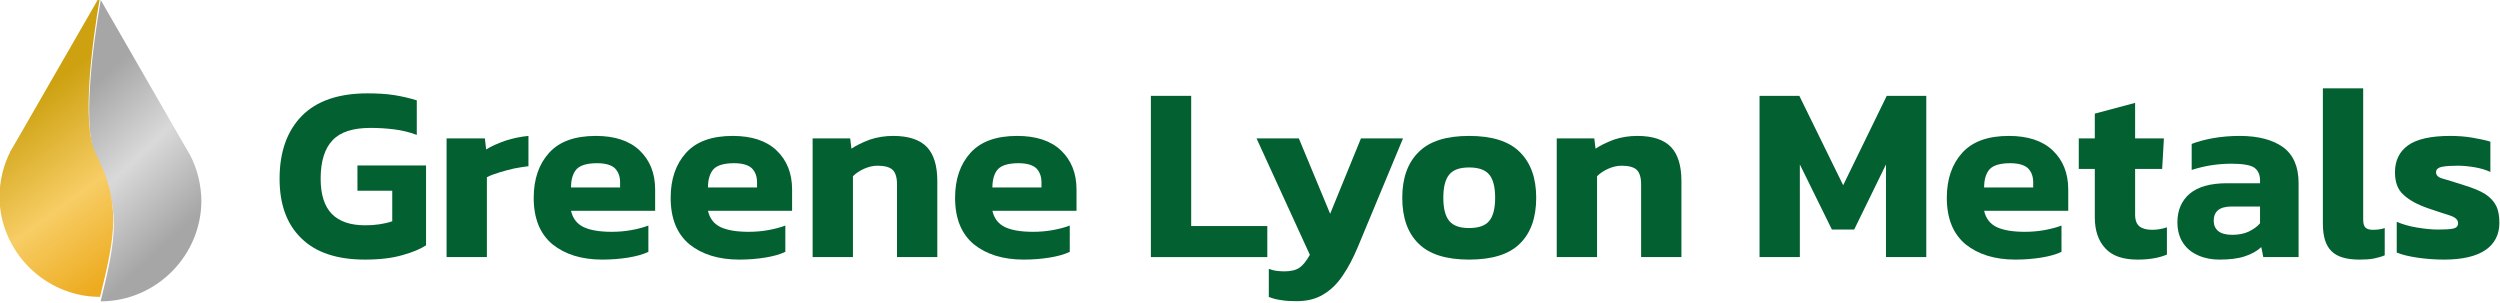
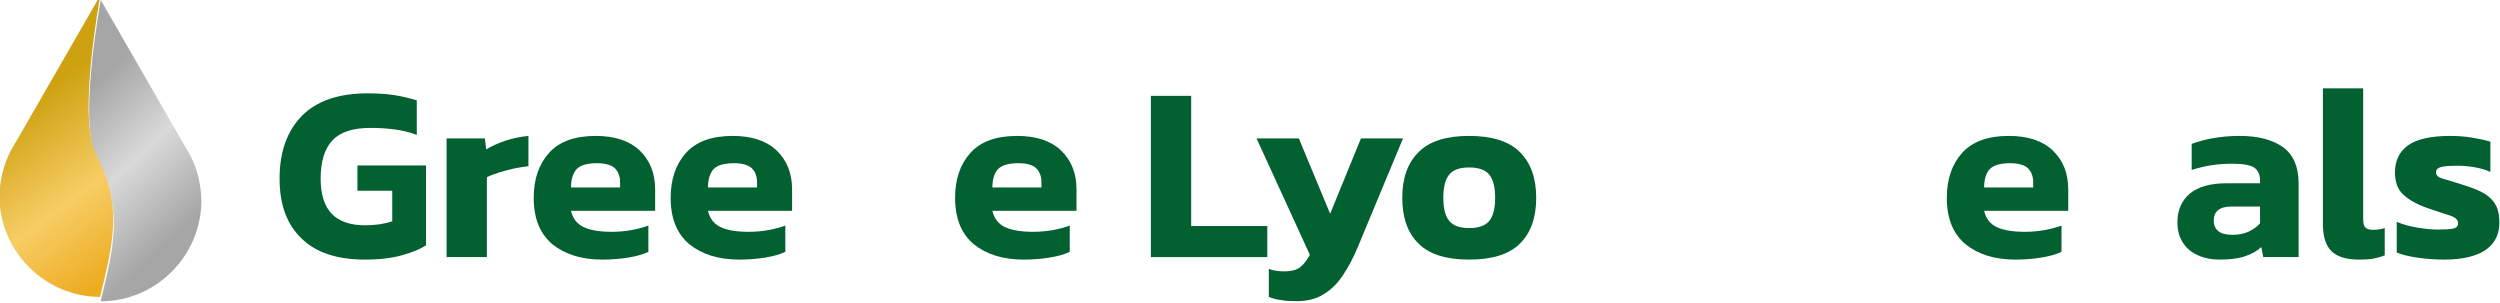
<svg xmlns="http://www.w3.org/2000/svg" width="100%" height="100%" viewBox="0 0 1023 124" version="1.1" xml:space="preserve" style="fill-rule:evenodd;clip-rule:evenodd;stroke-linejoin:round;stroke-miterlimit:2;">
  <g transform="matrix(1,0,0,1,-310.866,-91.456)">
    <g transform="matrix(1.192,0,0,1.192,-147.511,-178.618)">
      <g transform="matrix(85.951,0,0,85.951,477.856,314.83)">
        <path d="M0.372,0.01C0.261,0.01 0.176,-0.018 0.118,-0.075C0.06,-0.131 0.031,-0.21 0.031,-0.313C0.031,-0.42 0.061,-0.504 0.12,-0.564C0.179,-0.624 0.267,-0.654 0.382,-0.654C0.421,-0.654 0.457,-0.652 0.489,-0.647C0.52,-0.642 0.55,-0.635 0.579,-0.626L0.579,-0.488C0.55,-0.499 0.521,-0.506 0.49,-0.51C0.459,-0.514 0.427,-0.516 0.394,-0.516C0.325,-0.516 0.274,-0.5 0.243,-0.467C0.211,-0.434 0.195,-0.382 0.195,-0.313C0.195,-0.25 0.21,-0.203 0.24,-0.172C0.27,-0.142 0.314,-0.127 0.373,-0.127C0.412,-0.127 0.448,-0.132 0.481,-0.143L0.481,-0.265L0.342,-0.265L0.342,-0.366L0.616,-0.366L0.616,-0.047C0.593,-0.032 0.562,-0.019 0.522,-0.008C0.481,0.004 0.431,0.01 0.372,0.01Z" style="fill:rgb(3,96,49);fill-rule:nonzero;" />
      </g>
      <g transform="matrix(85.951,0,0,85.951,533.466,314.83)">
        <path d="M0.051,-0L0.051,-0.474L0.204,-0.474L0.209,-0.43C0.23,-0.443 0.255,-0.454 0.286,-0.465C0.317,-0.475 0.347,-0.481 0.378,-0.484L0.378,-0.363C0.361,-0.361 0.342,-0.358 0.321,-0.354C0.3,-0.349 0.28,-0.344 0.261,-0.338C0.242,-0.332 0.225,-0.326 0.212,-0.319L0.212,-0L0.051,-0Z" style="fill:rgb(3,96,49);fill-rule:nonzero;" />
      </g>
      <g transform="matrix(85.951,0,0,85.951,565.096,314.83)">
        <path d="M0.305,0.01C0.222,0.01 0.156,-0.011 0.106,-0.051C0.056,-0.093 0.031,-0.154 0.031,-0.237C0.031,-0.312 0.052,-0.372 0.093,-0.417C0.134,-0.462 0.196,-0.484 0.279,-0.484C0.354,-0.484 0.413,-0.465 0.454,-0.426C0.495,-0.387 0.516,-0.335 0.516,-0.27L0.516,-0.185L0.18,-0.185C0.187,-0.154 0.204,-0.132 0.232,-0.119C0.259,-0.107 0.295,-0.101 0.342,-0.101C0.368,-0.101 0.395,-0.103 0.422,-0.108C0.449,-0.113 0.471,-0.119 0.489,-0.126L0.489,-0.021C0.466,-0.01 0.439,-0.003 0.408,0.002C0.377,0.007 0.342,0.01 0.305,0.01ZM0.18,-0.278L0.376,-0.278L0.376,-0.299C0.376,-0.322 0.369,-0.341 0.355,-0.355C0.341,-0.368 0.317,-0.375 0.284,-0.375C0.245,-0.375 0.218,-0.367 0.203,-0.352C0.188,-0.336 0.18,-0.311 0.18,-0.278Z" style="fill:rgb(3,96,49);fill-rule:nonzero;" />
      </g>
      <g transform="matrix(85.951,0,0,85.951,612.111,314.83)">
        <path d="M0.305,0.01C0.222,0.01 0.156,-0.011 0.106,-0.051C0.056,-0.093 0.031,-0.154 0.031,-0.237C0.031,-0.312 0.052,-0.372 0.093,-0.417C0.134,-0.462 0.196,-0.484 0.279,-0.484C0.354,-0.484 0.413,-0.465 0.454,-0.426C0.495,-0.387 0.516,-0.335 0.516,-0.27L0.516,-0.185L0.18,-0.185C0.187,-0.154 0.204,-0.132 0.232,-0.119C0.259,-0.107 0.295,-0.101 0.342,-0.101C0.368,-0.101 0.395,-0.103 0.422,-0.108C0.449,-0.113 0.471,-0.119 0.489,-0.126L0.489,-0.021C0.466,-0.01 0.439,-0.003 0.408,0.002C0.377,0.007 0.342,0.01 0.305,0.01ZM0.18,-0.278L0.376,-0.278L0.376,-0.299C0.376,-0.322 0.369,-0.341 0.355,-0.355C0.341,-0.368 0.317,-0.375 0.284,-0.375C0.245,-0.375 0.218,-0.367 0.203,-0.352C0.188,-0.336 0.18,-0.311 0.18,-0.278Z" style="fill:rgb(3,96,49);fill-rule:nonzero;" />
      </g>
      <g transform="matrix(85.951,0,0,85.951,659.126,314.83)">
-         <path d="M0.051,-0L0.051,-0.474L0.201,-0.474L0.206,-0.433C0.225,-0.446 0.25,-0.458 0.279,-0.469C0.308,-0.479 0.34,-0.484 0.373,-0.484C0.434,-0.484 0.479,-0.469 0.507,-0.44C0.535,-0.411 0.549,-0.365 0.549,-0.304L0.549,-0L0.388,-0L0.388,-0.291C0.388,-0.318 0.382,-0.337 0.371,-0.348C0.36,-0.359 0.339,-0.365 0.31,-0.365C0.293,-0.365 0.275,-0.361 0.257,-0.353C0.239,-0.345 0.224,-0.335 0.212,-0.323L0.212,-0L0.051,-0Z" style="fill:rgb(3,96,49);fill-rule:nonzero;" />
-       </g>
+         </g>
      <g transform="matrix(85.951,0,0,85.951,709.751,314.83)">
        <path d="M0.305,0.01C0.222,0.01 0.156,-0.011 0.106,-0.051C0.056,-0.093 0.031,-0.154 0.031,-0.237C0.031,-0.312 0.052,-0.372 0.093,-0.417C0.134,-0.462 0.196,-0.484 0.279,-0.484C0.354,-0.484 0.413,-0.465 0.454,-0.426C0.495,-0.387 0.516,-0.335 0.516,-0.27L0.516,-0.185L0.18,-0.185C0.187,-0.154 0.204,-0.132 0.232,-0.119C0.259,-0.107 0.295,-0.101 0.342,-0.101C0.368,-0.101 0.395,-0.103 0.422,-0.108C0.449,-0.113 0.471,-0.119 0.489,-0.126L0.489,-0.021C0.466,-0.01 0.439,-0.003 0.408,0.002C0.377,0.007 0.342,0.01 0.305,0.01ZM0.18,-0.278L0.376,-0.278L0.376,-0.299C0.376,-0.322 0.369,-0.341 0.355,-0.355C0.341,-0.368 0.317,-0.375 0.284,-0.375C0.245,-0.375 0.218,-0.367 0.203,-0.352C0.188,-0.336 0.18,-0.311 0.18,-0.278Z" style="fill:rgb(3,96,49);fill-rule:nonzero;" />
      </g>
      <g transform="matrix(85.951,0,0,85.951,775.245,314.83)">
        <path d="M0.051,-0L0.051,-0.644L0.212,-0.644L0.212,-0.124L0.516,-0.124L0.516,-0L0.051,-0Z" style="fill:rgb(3,96,49);fill-rule:nonzero;" />
      </g>
      <g transform="matrix(85.951,0,0,85.951,813.235,314.83)">
        <path d="M0.192,0.176C0.168,0.176 0.148,0.175 0.131,0.172C0.114,0.17 0.097,0.166 0.08,0.159L0.08,0.047C0.091,0.051 0.102,0.054 0.112,0.055C0.121,0.056 0.131,0.057 0.141,0.057C0.168,0.057 0.189,0.052 0.203,0.042C0.216,0.033 0.23,0.016 0.244,-0.009L0.031,-0.474L0.2,-0.474L0.325,-0.173L0.448,-0.474L0.616,-0.474L0.435,-0.039C0.417,0.004 0.397,0.042 0.375,0.074C0.353,0.107 0.327,0.132 0.298,0.149C0.269,0.167 0.233,0.176 0.192,0.176Z" style="fill:rgb(3,96,49);fill-rule:nonzero;" />
      </g>
      <g transform="matrix(85.951,0,0,85.951,863.259,314.83)">
        <path d="M0.298,0.01C0.207,0.01 0.139,-0.011 0.096,-0.054C0.053,-0.096 0.031,-0.157 0.031,-0.237C0.031,-0.316 0.053,-0.377 0.097,-0.42C0.14,-0.463 0.207,-0.484 0.298,-0.484C0.389,-0.484 0.457,-0.463 0.5,-0.42C0.544,-0.377 0.566,-0.316 0.566,-0.237C0.566,-0.157 0.544,-0.096 0.501,-0.054C0.458,-0.011 0.39,0.01 0.298,0.01ZM0.298,-0.116C0.335,-0.116 0.362,-0.125 0.378,-0.144C0.394,-0.163 0.402,-0.194 0.402,-0.237C0.402,-0.28 0.394,-0.311 0.378,-0.33C0.362,-0.349 0.335,-0.358 0.298,-0.358C0.261,-0.358 0.235,-0.349 0.219,-0.33C0.203,-0.311 0.195,-0.28 0.195,-0.237C0.195,-0.194 0.203,-0.163 0.219,-0.144C0.235,-0.125 0.261,-0.116 0.298,-0.116Z" style="fill:rgb(3,96,49);fill-rule:nonzero;" />
      </g>
      <g transform="matrix(85.951,0,0,85.951,914.571,314.83)">
-         <path d="M0.051,-0L0.051,-0.474L0.201,-0.474L0.206,-0.433C0.225,-0.446 0.25,-0.458 0.279,-0.469C0.308,-0.479 0.34,-0.484 0.373,-0.484C0.434,-0.484 0.479,-0.469 0.507,-0.44C0.535,-0.411 0.549,-0.365 0.549,-0.304L0.549,-0L0.388,-0L0.388,-0.291C0.388,-0.318 0.382,-0.337 0.371,-0.348C0.36,-0.359 0.339,-0.365 0.31,-0.365C0.293,-0.365 0.275,-0.361 0.257,-0.353C0.239,-0.345 0.224,-0.335 0.212,-0.323L0.212,-0L0.051,-0Z" style="fill:rgb(3,96,49);fill-rule:nonzero;" />
-       </g>
+         </g>
      <g transform="matrix(85.951,0,0,85.951,984.191,314.83)">
-         <path d="M0.051,-0L0.051,-0.644L0.21,-0.644L0.385,-0.287L0.559,-0.644L0.717,-0.644L0.717,-0L0.556,-0L0.556,-0.37L0.429,-0.11L0.34,-0.11L0.212,-0.37L0.212,-0L0.051,-0Z" style="fill:rgb(3,96,49);fill-rule:nonzero;" />
-       </g>
+         </g>
      <g transform="matrix(85.951,0,0,85.951,1050.2,314.83)">
        <path d="M0.305,0.01C0.222,0.01 0.156,-0.011 0.106,-0.051C0.056,-0.093 0.031,-0.154 0.031,-0.237C0.031,-0.312 0.052,-0.372 0.093,-0.417C0.134,-0.462 0.196,-0.484 0.279,-0.484C0.354,-0.484 0.413,-0.465 0.454,-0.426C0.495,-0.387 0.516,-0.335 0.516,-0.27L0.516,-0.185L0.18,-0.185C0.187,-0.154 0.204,-0.132 0.232,-0.119C0.259,-0.107 0.295,-0.101 0.342,-0.101C0.368,-0.101 0.395,-0.103 0.422,-0.108C0.449,-0.113 0.471,-0.119 0.489,-0.126L0.489,-0.021C0.466,-0.01 0.439,-0.003 0.408,0.002C0.377,0.007 0.342,0.01 0.305,0.01ZM0.18,-0.278L0.376,-0.278L0.376,-0.299C0.376,-0.322 0.369,-0.341 0.355,-0.355C0.341,-0.368 0.317,-0.375 0.284,-0.375C0.245,-0.375 0.218,-0.367 0.203,-0.352C0.188,-0.336 0.18,-0.311 0.18,-0.278Z" style="fill:rgb(3,96,49);fill-rule:nonzero;" />
      </g>
      <g transform="matrix(85.951,0,0,85.951,1097.22,314.83)">
-         <path d="M0.246,0.01C0.187,0.01 0.144,-0.005 0.117,-0.035C0.089,-0.065 0.075,-0.106 0.075,-0.159L0.075,-0.352L0.011,-0.352L0.011,-0.474L0.075,-0.474L0.075,-0.573L0.236,-0.616L0.236,-0.474L0.351,-0.474L0.344,-0.352L0.236,-0.352L0.236,-0.17C0.236,-0.147 0.242,-0.132 0.253,-0.123C0.264,-0.114 0.281,-0.109 0.304,-0.109C0.323,-0.109 0.343,-0.112 0.363,-0.119L0.363,-0.01C0.332,0.003 0.293,0.01 0.246,0.01Z" style="fill:rgb(3,96,49);fill-rule:nonzero;" />
-       </g>
+         </g>
      <g transform="matrix(85.951,0,0,85.951,1129.36,314.83)">
        <path d="M0.199,0.01C0.169,0.01 0.141,0.005 0.116,-0.006C0.09,-0.017 0.069,-0.033 0.054,-0.056C0.039,-0.078 0.031,-0.106 0.031,-0.139C0.031,-0.188 0.048,-0.226 0.081,-0.254C0.114,-0.281 0.163,-0.295 0.229,-0.295L0.361,-0.295L0.361,-0.306C0.361,-0.33 0.353,-0.347 0.337,-0.358C0.321,-0.368 0.291,-0.373 0.247,-0.373C0.193,-0.373 0.14,-0.365 0.088,-0.348L0.088,-0.452C0.111,-0.461 0.14,-0.469 0.173,-0.475C0.207,-0.481 0.243,-0.484 0.28,-0.484C0.353,-0.484 0.411,-0.469 0.453,-0.439C0.494,-0.409 0.515,-0.361 0.515,-0.296L0.515,-0L0.374,-0L0.366,-0.04C0.349,-0.024 0.327,-0.012 0.3,-0.003C0.273,0.006 0.239,0.01 0.199,0.01ZM0.25,-0.089C0.275,-0.089 0.297,-0.093 0.316,-0.102C0.335,-0.111 0.35,-0.122 0.361,-0.135L0.361,-0.202L0.247,-0.202C0.2,-0.202 0.176,-0.183 0.176,-0.145C0.176,-0.128 0.182,-0.114 0.194,-0.104C0.206,-0.094 0.225,-0.089 0.25,-0.089Z" style="fill:rgb(3,96,49);fill-rule:nonzero;" />
      </g>
      <g transform="matrix(85.951,0,0,85.951,1177.58,314.83)">
        <path d="M0.197,0.01C0.145,0.01 0.108,-0.001 0.085,-0.024C0.062,-0.047 0.051,-0.083 0.051,-0.133L0.051,-0.674L0.212,-0.674L0.212,-0.149C0.212,-0.134 0.215,-0.123 0.222,-0.117C0.228,-0.112 0.237,-0.109 0.25,-0.109C0.268,-0.109 0.284,-0.111 0.298,-0.116L0.298,-0.007C0.283,-0.001 0.268,0.003 0.253,0.006C0.237,0.009 0.219,0.01 0.197,0.01Z" style="fill:rgb(3,96,49);fill-rule:nonzero;" />
      </g>
      <g transform="matrix(85.951,0,0,85.951,1204.05,314.83)">
        <path d="M0.227,0.01C0.189,0.01 0.153,0.007 0.119,0.002C0.085,-0.003 0.058,-0.01 0.038,-0.018L0.038,-0.141C0.061,-0.131 0.088,-0.123 0.119,-0.118C0.15,-0.113 0.177,-0.11 0.201,-0.11C0.23,-0.11 0.251,-0.111 0.264,-0.114C0.277,-0.117 0.283,-0.124 0.283,-0.136C0.283,-0.149 0.272,-0.159 0.251,-0.166C0.23,-0.173 0.2,-0.182 0.163,-0.195C0.12,-0.21 0.087,-0.228 0.065,-0.249C0.042,-0.269 0.031,-0.299 0.031,-0.339C0.031,-0.386 0.049,-0.422 0.084,-0.447C0.118,-0.471 0.174,-0.484 0.251,-0.484C0.281,-0.484 0.311,-0.482 0.34,-0.477C0.369,-0.472 0.393,-0.467 0.412,-0.461L0.412,-0.34C0.393,-0.349 0.372,-0.355 0.348,-0.359C0.324,-0.363 0.302,-0.365 0.283,-0.365C0.258,-0.365 0.237,-0.364 0.221,-0.361C0.203,-0.358 0.195,-0.35 0.195,-0.339C0.195,-0.326 0.204,-0.318 0.223,-0.313C0.242,-0.308 0.269,-0.299 0.304,-0.288C0.341,-0.277 0.37,-0.265 0.391,-0.252C0.412,-0.238 0.426,-0.223 0.435,-0.205C0.444,-0.187 0.448,-0.164 0.448,-0.137C0.448,-0.09 0.429,-0.053 0.392,-0.028C0.355,-0.003 0.3,0.01 0.227,0.01Z" style="fill:rgb(3,96,49);fill-rule:nonzero;" />
      </g>
    </g>
    <g transform="matrix(2.475,0,0,2.475,-84.856,-9.603)">
      <g transform="matrix(-0.559,0,0,0.559,204.495,37.796)">
        <path d="M50,5.44L25.49,48L23.6,51.23L23.51,51.39C21.401,55.559 20.282,60.158 20.24,64.83C20.278,81.136 33.694,94.538 50,94.56C50.012,94.56 50.035,94.56 50.035,94.56C45.453,75.993 43.775,66.889 51.356,52.007C55.601,43.675 52.368,18.765 50,5.44Z" style="fill:url(#_Linear1);fill-rule:nonzero;" />
      </g>
      <g transform="matrix(0.438,0,0,0.438,38.465,-781.923)">
        <path d="M314.996,1990.5C314.996,1990.5 314.996,1990.5 314.996,1990.5ZM314.992,1877.2C311.978,1894.24 307.931,1925.71 313.311,1936.27C322.973,1955.23 320.835,1966.84 314.996,1990.5L314.952,1990.5C294.172,1990.47 277.075,1973.39 277.027,1952.61C277.08,1946.66 278.506,1940.8 281.194,1935.48L281.308,1935.28L283.717,1931.16L314.952,1876.92L314.992,1877.2Z" style="fill:url(#_Linear2);fill-rule:nonzero;" />
      </g>
    </g>
  </g>
  <defs>
    <linearGradient id="_Linear1" x1="0" y1="0" x2="1" y2="0" gradientUnits="userSpaceOnUse" gradientTransform="matrix(33.48,-35.658,-35.658,-33.48,27.944,75.032)">
      <stop offset="0" style="stop-color:rgb(166,166,166);stop-opacity:1" />
      <stop offset="0.5" style="stop-color:rgb(217,217,217);stop-opacity:1" />
      <stop offset="1" style="stop-color:rgb(166,166,166);stop-opacity:1" />
    </linearGradient>
    <linearGradient id="_Linear2" x1="0" y1="0" x2="1" y2="0" gradientUnits="userSpaceOnUse" gradientTransform="matrix(-43.047,-58.26,58.26,-43.047,324.343,1979.49)">
      <stop offset="0" style="stop-color:rgb(237,171,31);stop-opacity:1" />
      <stop offset="0.45" style="stop-color:rgb(247,205,101);stop-opacity:1" />
      <stop offset="1" style="stop-color:rgb(205,161,16);stop-opacity:1" />
    </linearGradient>
  </defs>
</svg>